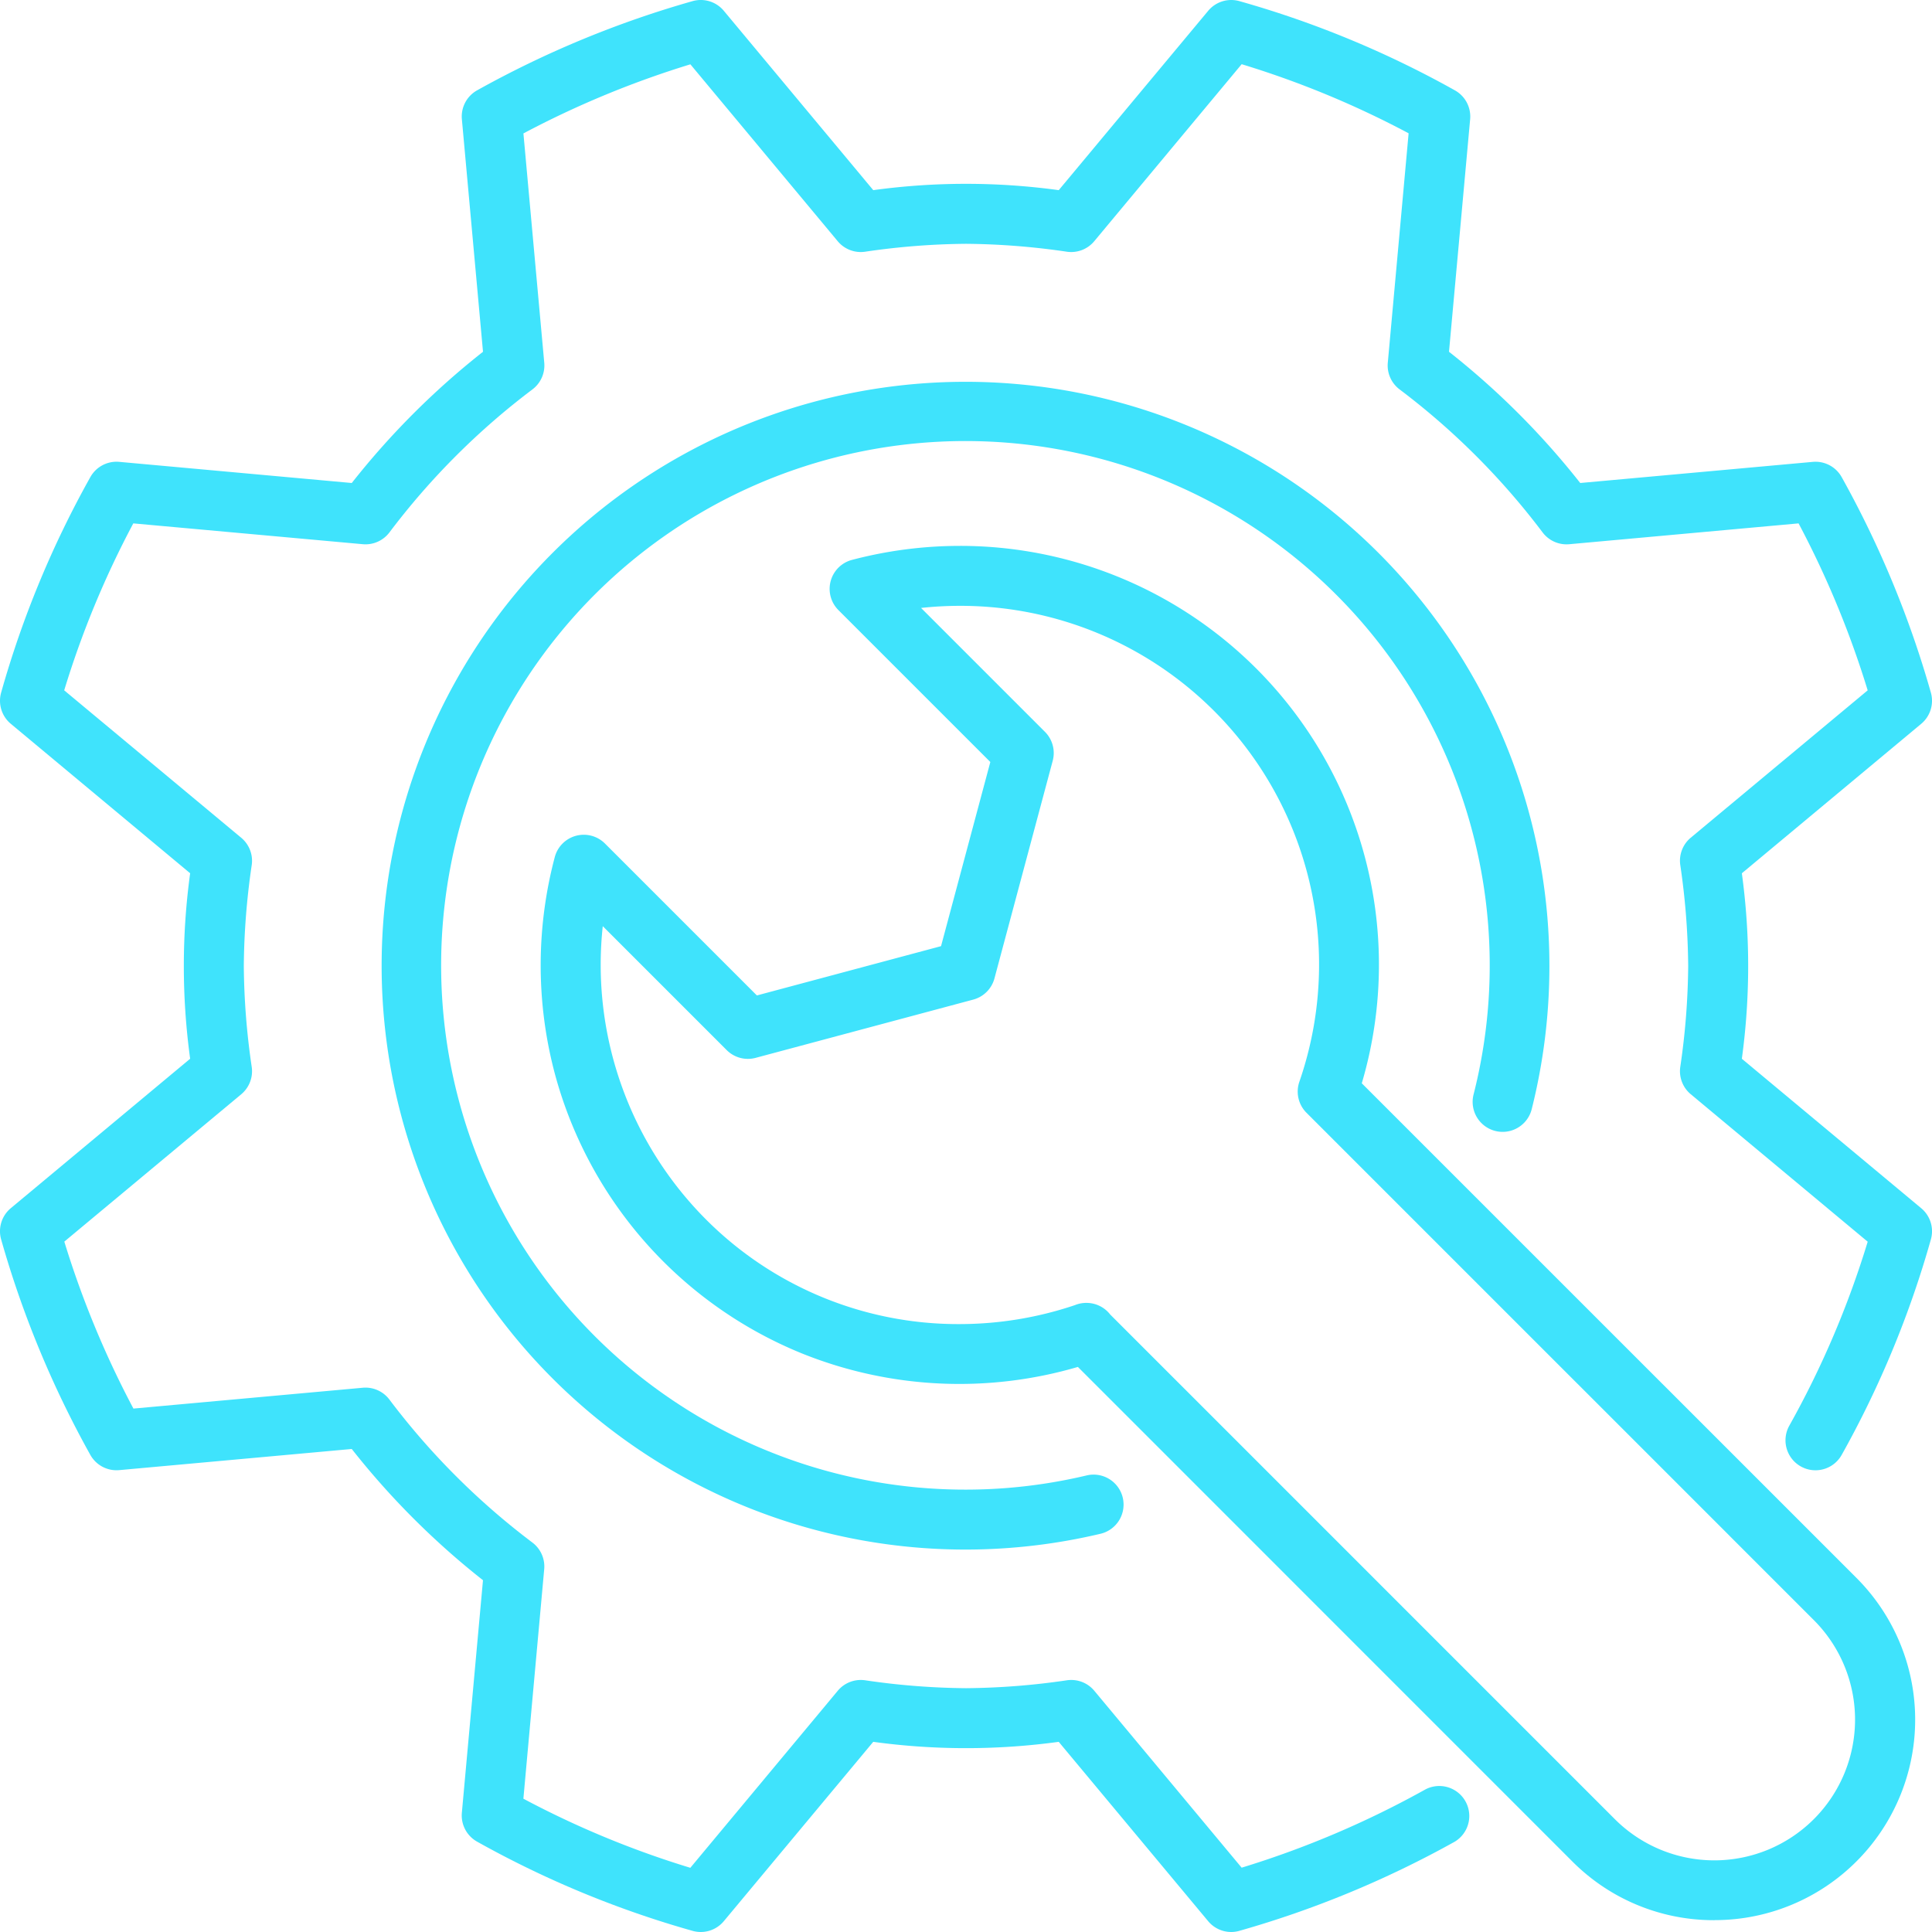
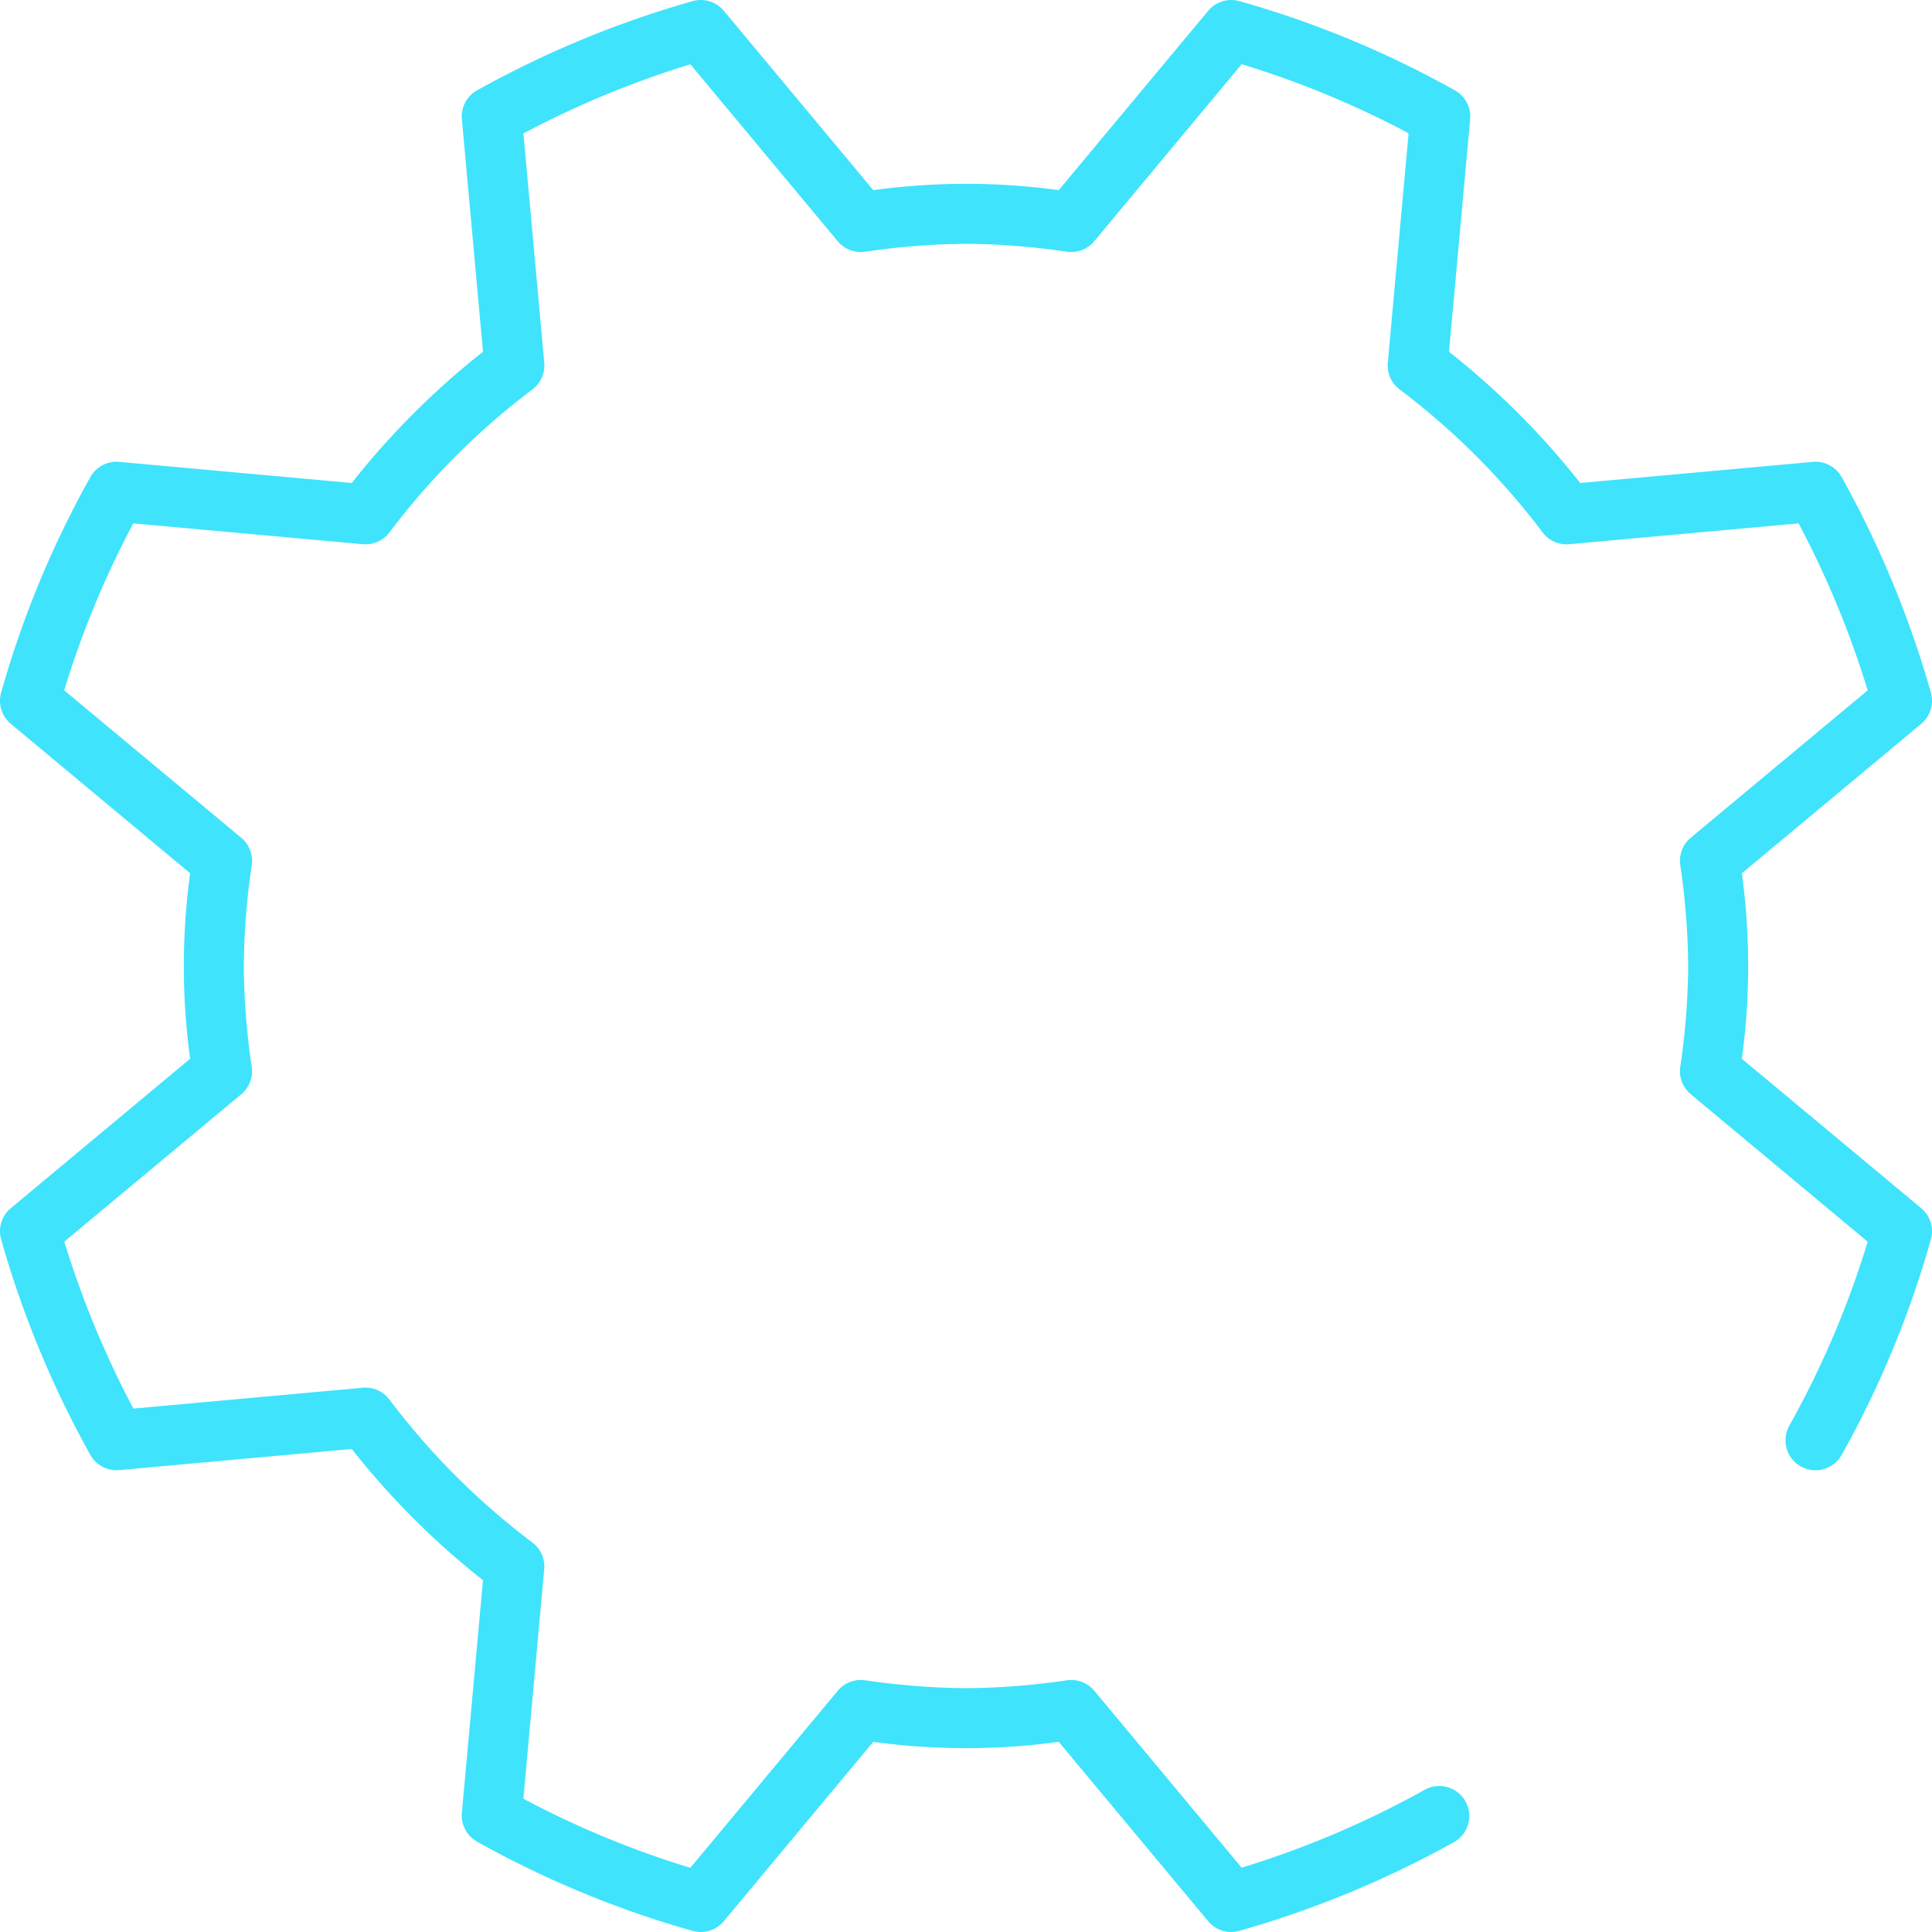
<svg xmlns="http://www.w3.org/2000/svg" width="112.76" height="112.76" viewBox="0 0 112.76 112.76">
  <g transform="translate(-8.62 -8.62)">
    <path d="M80.48,121.38a1.75,1.75,0,0,1-1.345-.63l-8.723-10.469a39.913,39.913,0,0,1-10.826,0L50.864,120.75a1.75,1.75,0,0,1-1.82.564,57.959,57.959,0,0,1-12.58-5.208,1.75,1.75,0,0,1-.888-1.685l1.233-13.573a45.937,45.937,0,0,1-7.659-7.659L15.578,94.423a1.75,1.75,0,0,1-1.687-.891A58.819,58.819,0,0,1,8.686,80.958a1.75,1.75,0,0,1,.563-1.822l10.469-8.723a39.913,39.913,0,0,1,0-10.826L9.25,50.864a1.75,1.75,0,0,1-.564-1.82,57.959,57.959,0,0,1,5.208-12.58,1.75,1.75,0,0,1,1.685-.888L29.151,36.81a45.937,45.937,0,0,1,7.659-7.659L35.577,15.578a1.75,1.75,0,0,1,.891-1.687A58.819,58.819,0,0,1,49.042,8.686a1.75,1.75,0,0,1,1.822.563l8.723,10.469a39.913,39.913,0,0,1,10.826,0L79.136,9.25a1.75,1.75,0,0,1,1.82-.564,57.959,57.959,0,0,1,12.58,5.208,1.75,1.75,0,0,1,.888,1.685L93.19,29.151a45.937,45.937,0,0,1,7.659,7.659l13.573-1.233a1.75,1.75,0,0,1,1.687.891,58.818,58.818,0,0,1,5.205,12.575,1.75,1.75,0,0,1-.563,1.822l-10.469,8.723a39.913,39.913,0,0,1,0,10.826l10.469,8.723a1.75,1.75,0,0,1,.564,1.82,57.96,57.96,0,0,1-5.208,12.58,1.75,1.75,0,1,1-3.054-1.711,54.426,54.426,0,0,0,4.574-10.735L107.3,72.484a1.75,1.75,0,0,1-.613-1.586,42.307,42.307,0,0,0,.463-5.9,42.305,42.305,0,0,0-.463-5.9,1.75,1.75,0,0,1,.613-1.586l10.326-8.6a55.337,55.337,0,0,0-4.033-9.745l-13.384,1.216a1.75,1.75,0,0,1-1.556-.689,42.442,42.442,0,0,0-8.346-8.346,1.75,1.75,0,0,1-.689-1.556L90.833,16.4a54.477,54.477,0,0,0-9.744-4.033L72.484,22.7a1.75,1.75,0,0,1-1.586.613A42.309,42.309,0,0,0,65,22.85a42.309,42.309,0,0,0-5.9.463,1.75,1.75,0,0,1-1.586-.613l-8.6-10.326a55.338,55.338,0,0,0-9.745,4.033l1.216,13.384a1.75,1.75,0,0,1-.689,1.556,42.442,42.442,0,0,0-8.346,8.346,1.75,1.75,0,0,1-1.556.689L16.4,39.167a54.476,54.476,0,0,0-4.033,9.744L22.7,57.516a1.75,1.75,0,0,1,.613,1.586A42.309,42.309,0,0,0,22.85,65a42.309,42.309,0,0,0,.463,5.9,1.75,1.75,0,0,1-.613,1.586l-10.326,8.6a55.338,55.338,0,0,0,4.033,9.745l13.384-1.216a1.75,1.75,0,0,1,1.556.689,42.443,42.443,0,0,0,8.346,8.346,1.75,1.75,0,0,1,.689,1.556L39.167,113.6a54.478,54.478,0,0,0,9.744,4.033L57.516,107.3a1.75,1.75,0,0,1,1.586-.613,42.306,42.306,0,0,0,5.9.463,42.305,42.305,0,0,0,5.9-.463,1.75,1.75,0,0,1,1.586.613l8.6,10.326a55.308,55.308,0,0,0,10.739-4.575,1.75,1.75,0,0,1,1.7,3.057,58.818,58.818,0,0,1-12.575,5.205A1.749,1.749,0,0,1,80.48,121.38Z" fill="#3fe3fc" />
-     <path d="M108.679,120.69a11.637,11.637,0,0,1-8.286-3.423L71.53,88.4a24.592,24.592,0,0,1-16.116-.792A24.472,24.472,0,0,1,40.954,71.1,24.643,24.643,0,0,1,41,58.641a1.75,1.75,0,0,1,2.929-.788l8.866,8.866,10.748-2.877,2.877-10.748-8.866-8.866a1.75,1.75,0,0,1,.791-2.93,24.752,24.752,0,0,1,6.311-.818A24.442,24.442,0,0,1,88.1,71.846L116.957,100.7a11.7,11.7,0,0,1-8.279,19.987ZM73.415,85.34l29.452,29.452a8.213,8.213,0,0,0,11.617-11.614L84.873,73.567a1.75,1.75,0,0,1-.418-1.806,20.933,20.933,0,0,0-19.8-27.782,21.251,21.251,0,0,0-2.278.123l7.231,7.231a1.75,1.75,0,0,1,.453,1.69l-3.4,12.7a1.75,1.75,0,0,1-1.238,1.238l-12.7,3.4a1.75,1.75,0,0,1-1.69-.453L43.8,62.675a21.051,21.051,0,0,0,6.007,17.1A20.783,20.783,0,0,0,64.6,85.9a21.1,21.1,0,0,0,6.756-1.107,1.74,1.74,0,0,1,.663-.13h.01A1.749,1.749,0,0,1,73.415,85.34Z" fill="#3fe3fc" />
-     <path d="M64.99,99.06A34.078,34.078,0,1,1,99.05,65a34.234,34.234,0,0,1-1.033,8.358,1.75,1.75,0,0,1-3.394-.855,30.6,30.6,0,1,0-22.6,22.234,1.75,1.75,0,1,1,.8,3.407A34.24,34.24,0,0,1,64.99,99.06Z" fill="#3fe3fc" />
  </g>
</svg>